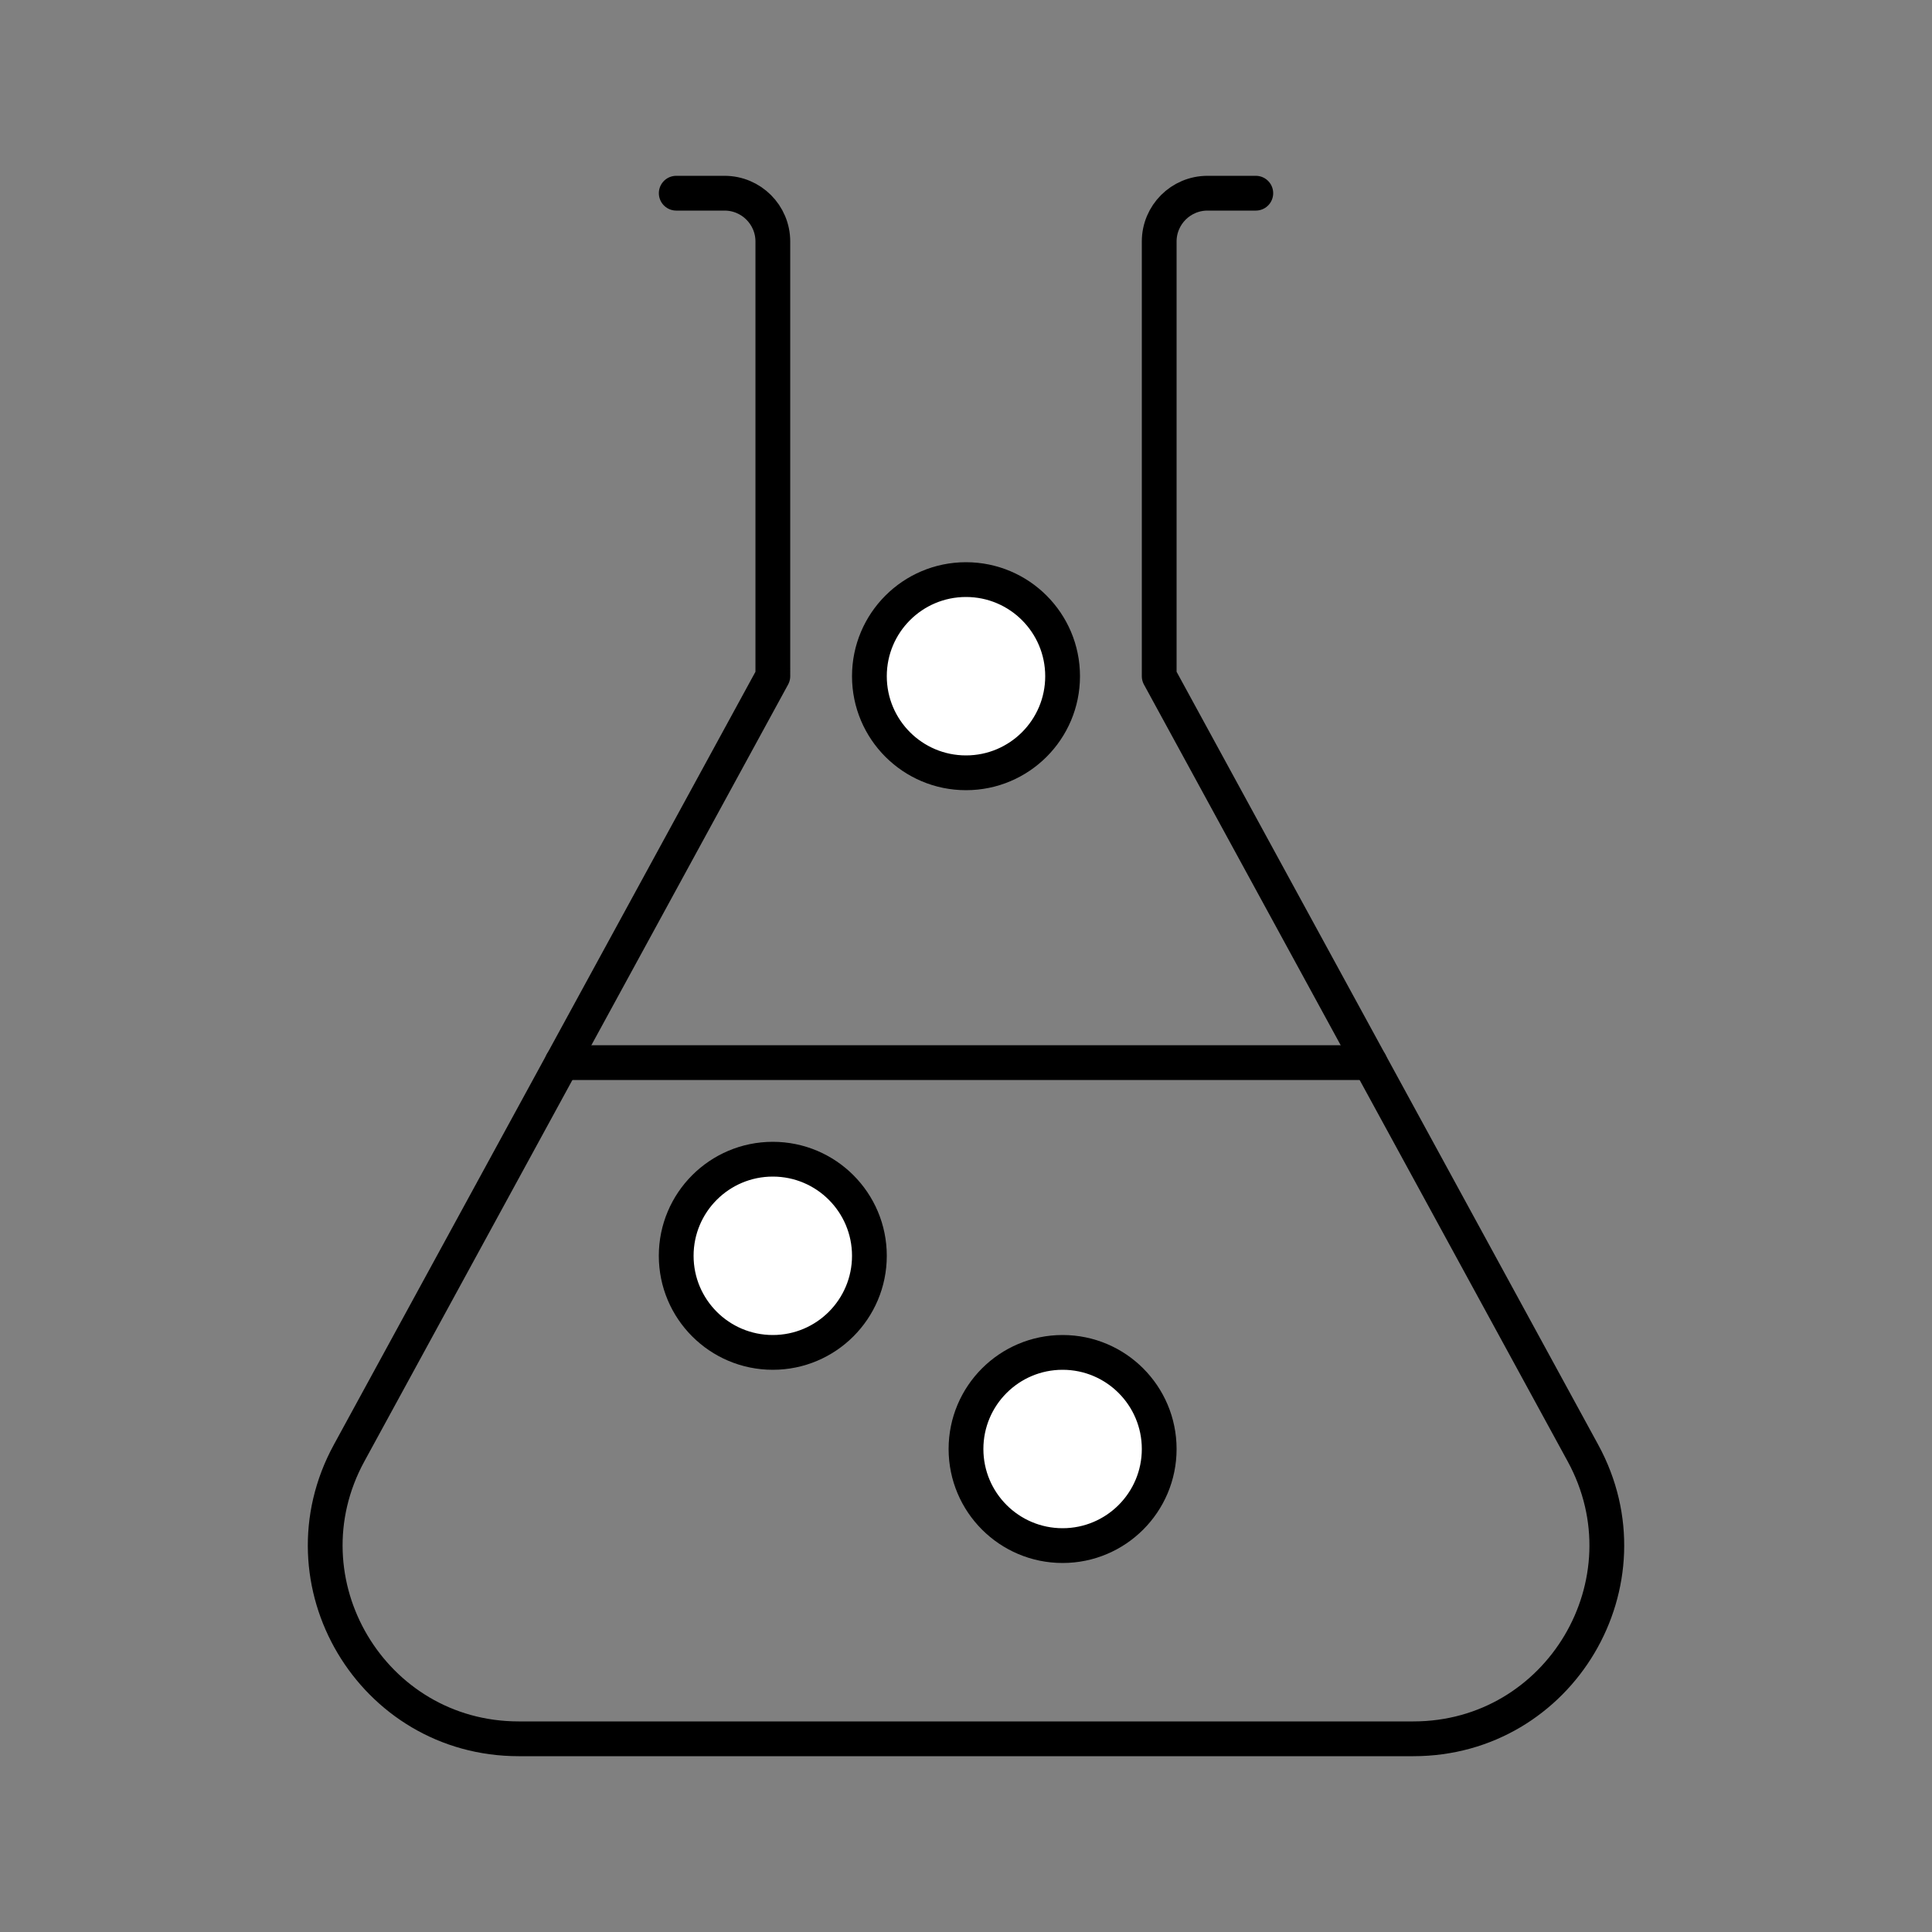
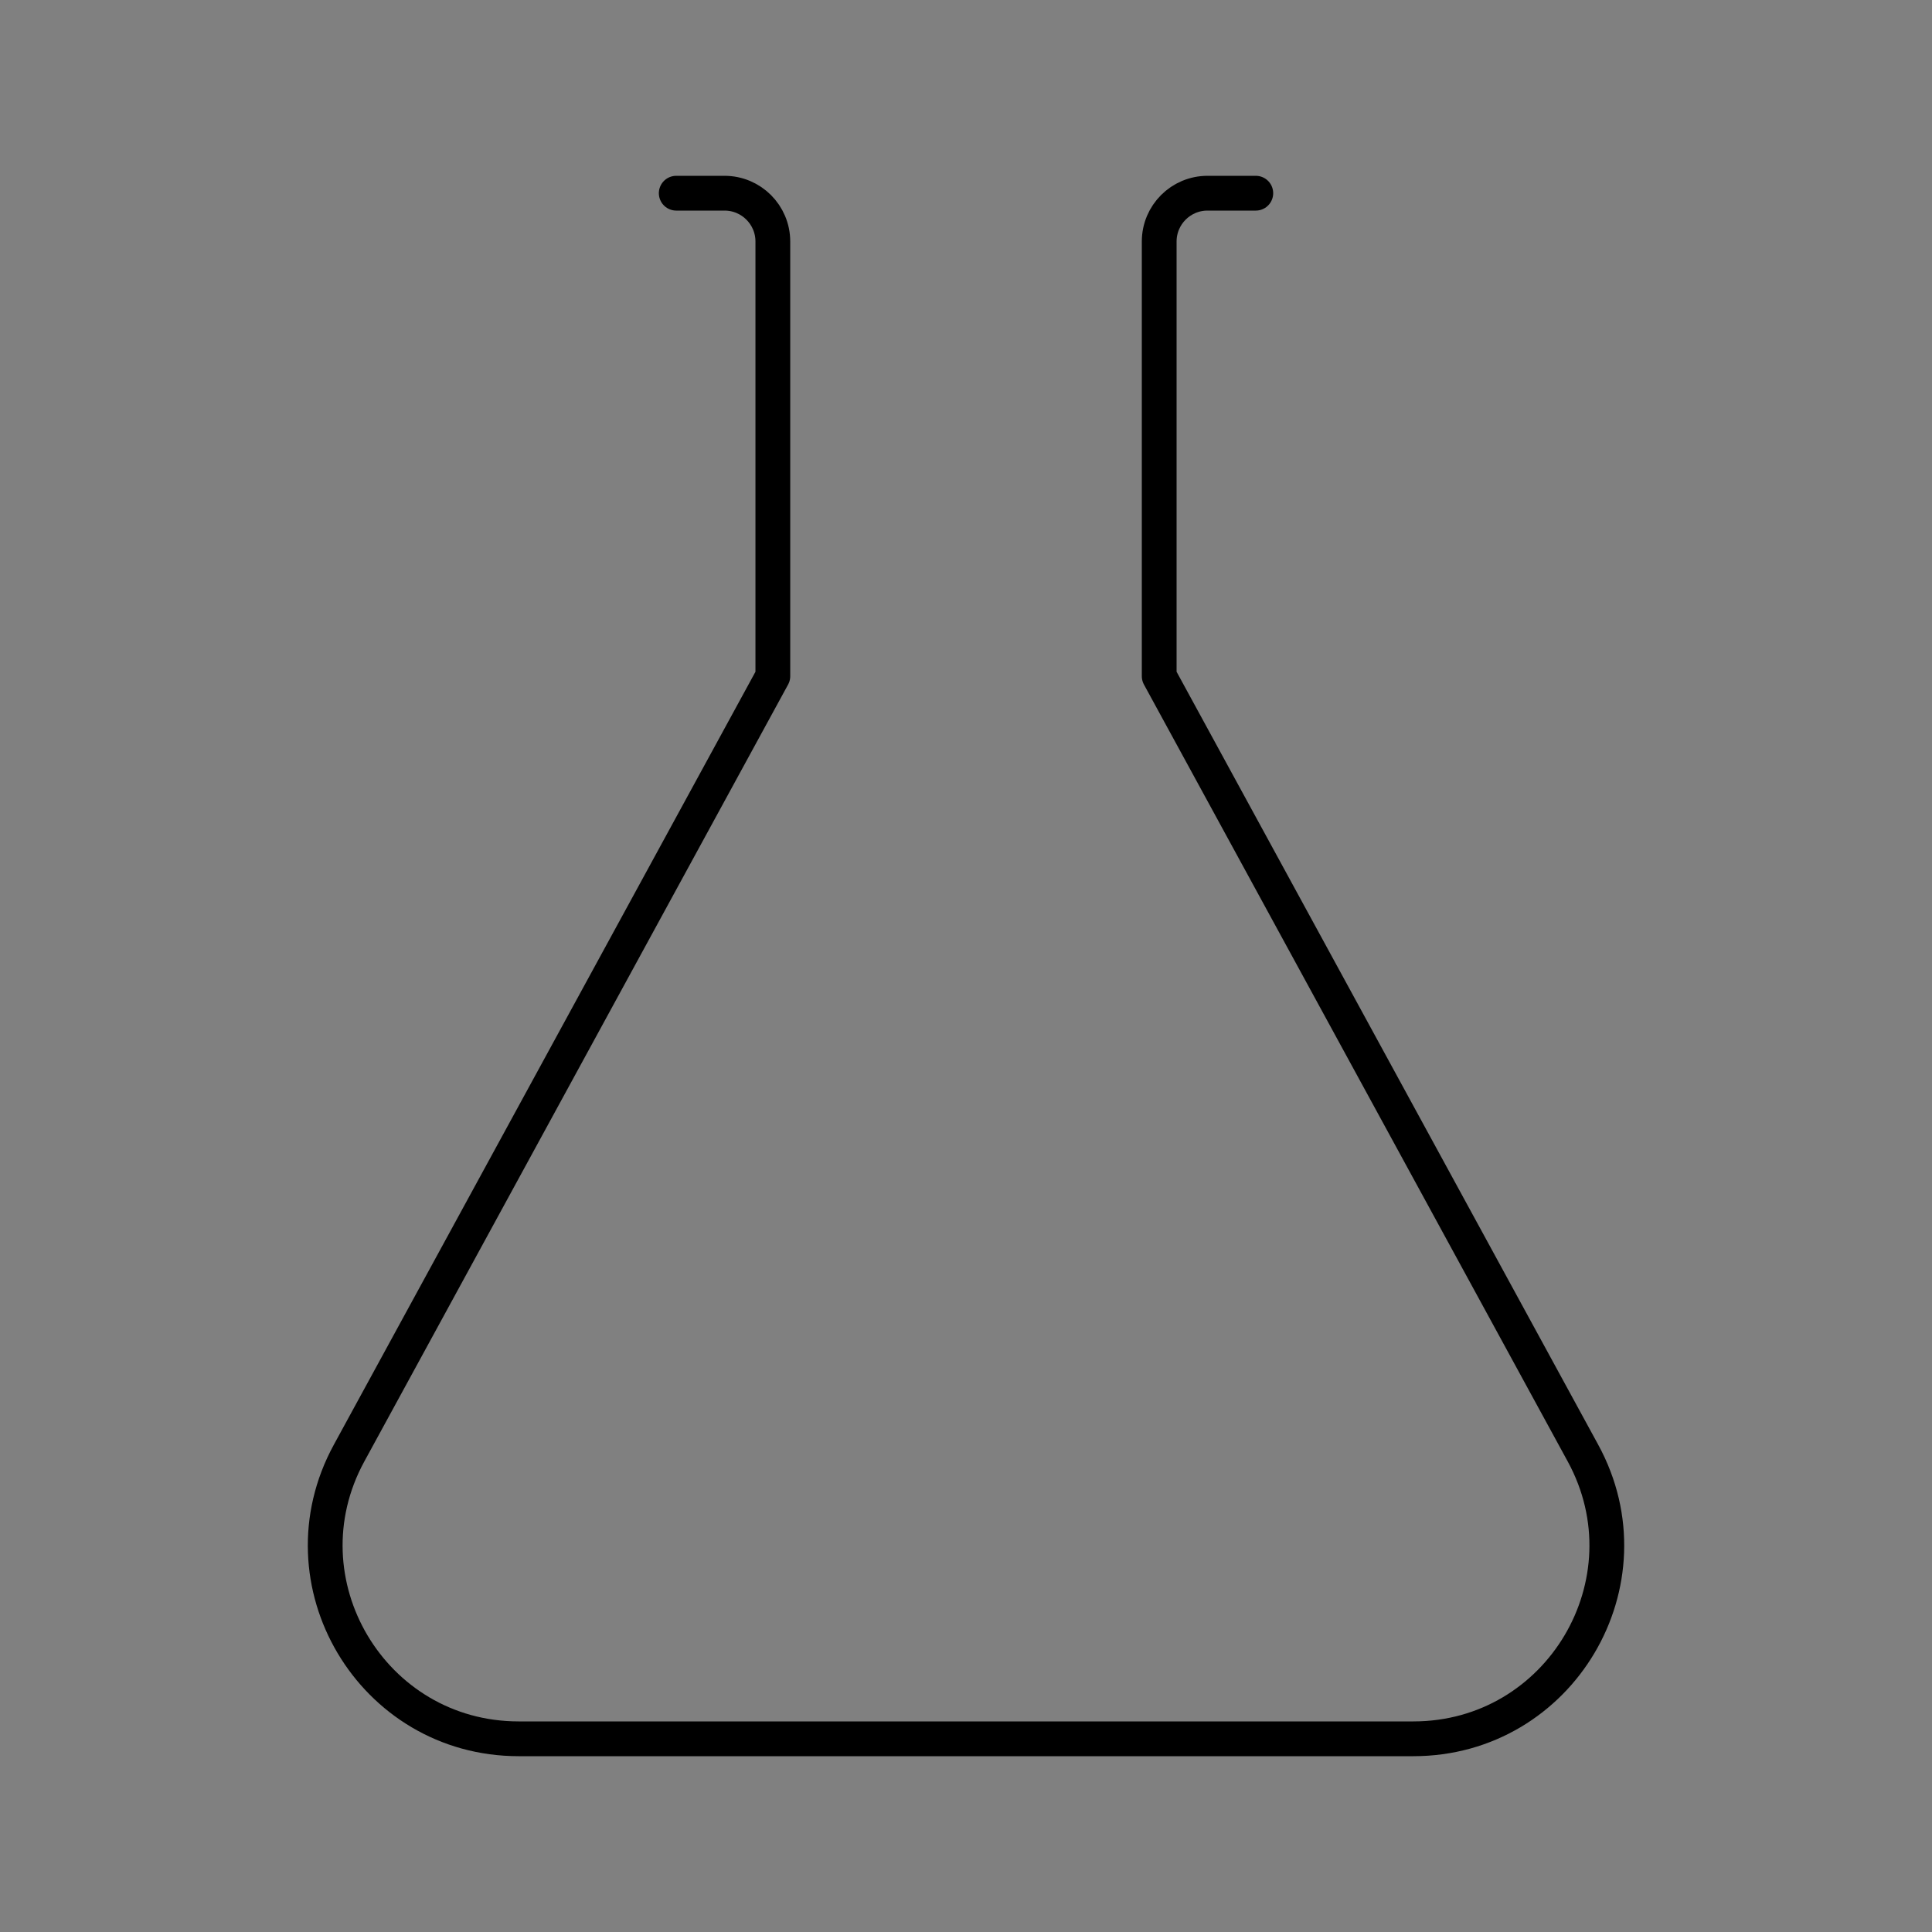
<svg xmlns="http://www.w3.org/2000/svg" id="Layer_1" data-name="Layer 1" viewBox="0 0 500 500">
  <rect x="0" y="0" width="500" height="500" fill="#808080" stroke="none" />
  <defs>
    <style>
      .cls-1 {
        fill: none;
      }

      .cls-1, .cls-2 {
        stroke: #000;
        stroke-linecap: round;
        stroke-linejoin: round;
        stroke-width: 9px;
      }

      .cls-2 {
        fill: #fff;
      }
    </style>
  </defs>
-   <circle class="cls-2" cx="275" cy="375" r="25" />
-   <circle class="cls-2" cx="200" cy="325" r="25" />
-   <circle class="cls-2" cx="250" cy="175" r="25" />
-   <line class="cls-1" x1="145.45" y1="275" x2="354.55" y2="275" />
  <path class="cls-1" d="M325,50h-12.5c-6.9,0-12.5,5.6-12.5,12.5v112.5l109.67,201.06c18.17,33.32-5.94,73.94-43.89,73.94h-231.55c-37.95,0-62.07-40.62-43.89-73.94l109.67-201.06V62.5c0-6.9-5.6-12.5-12.5-12.5h-12.5" />
</svg>